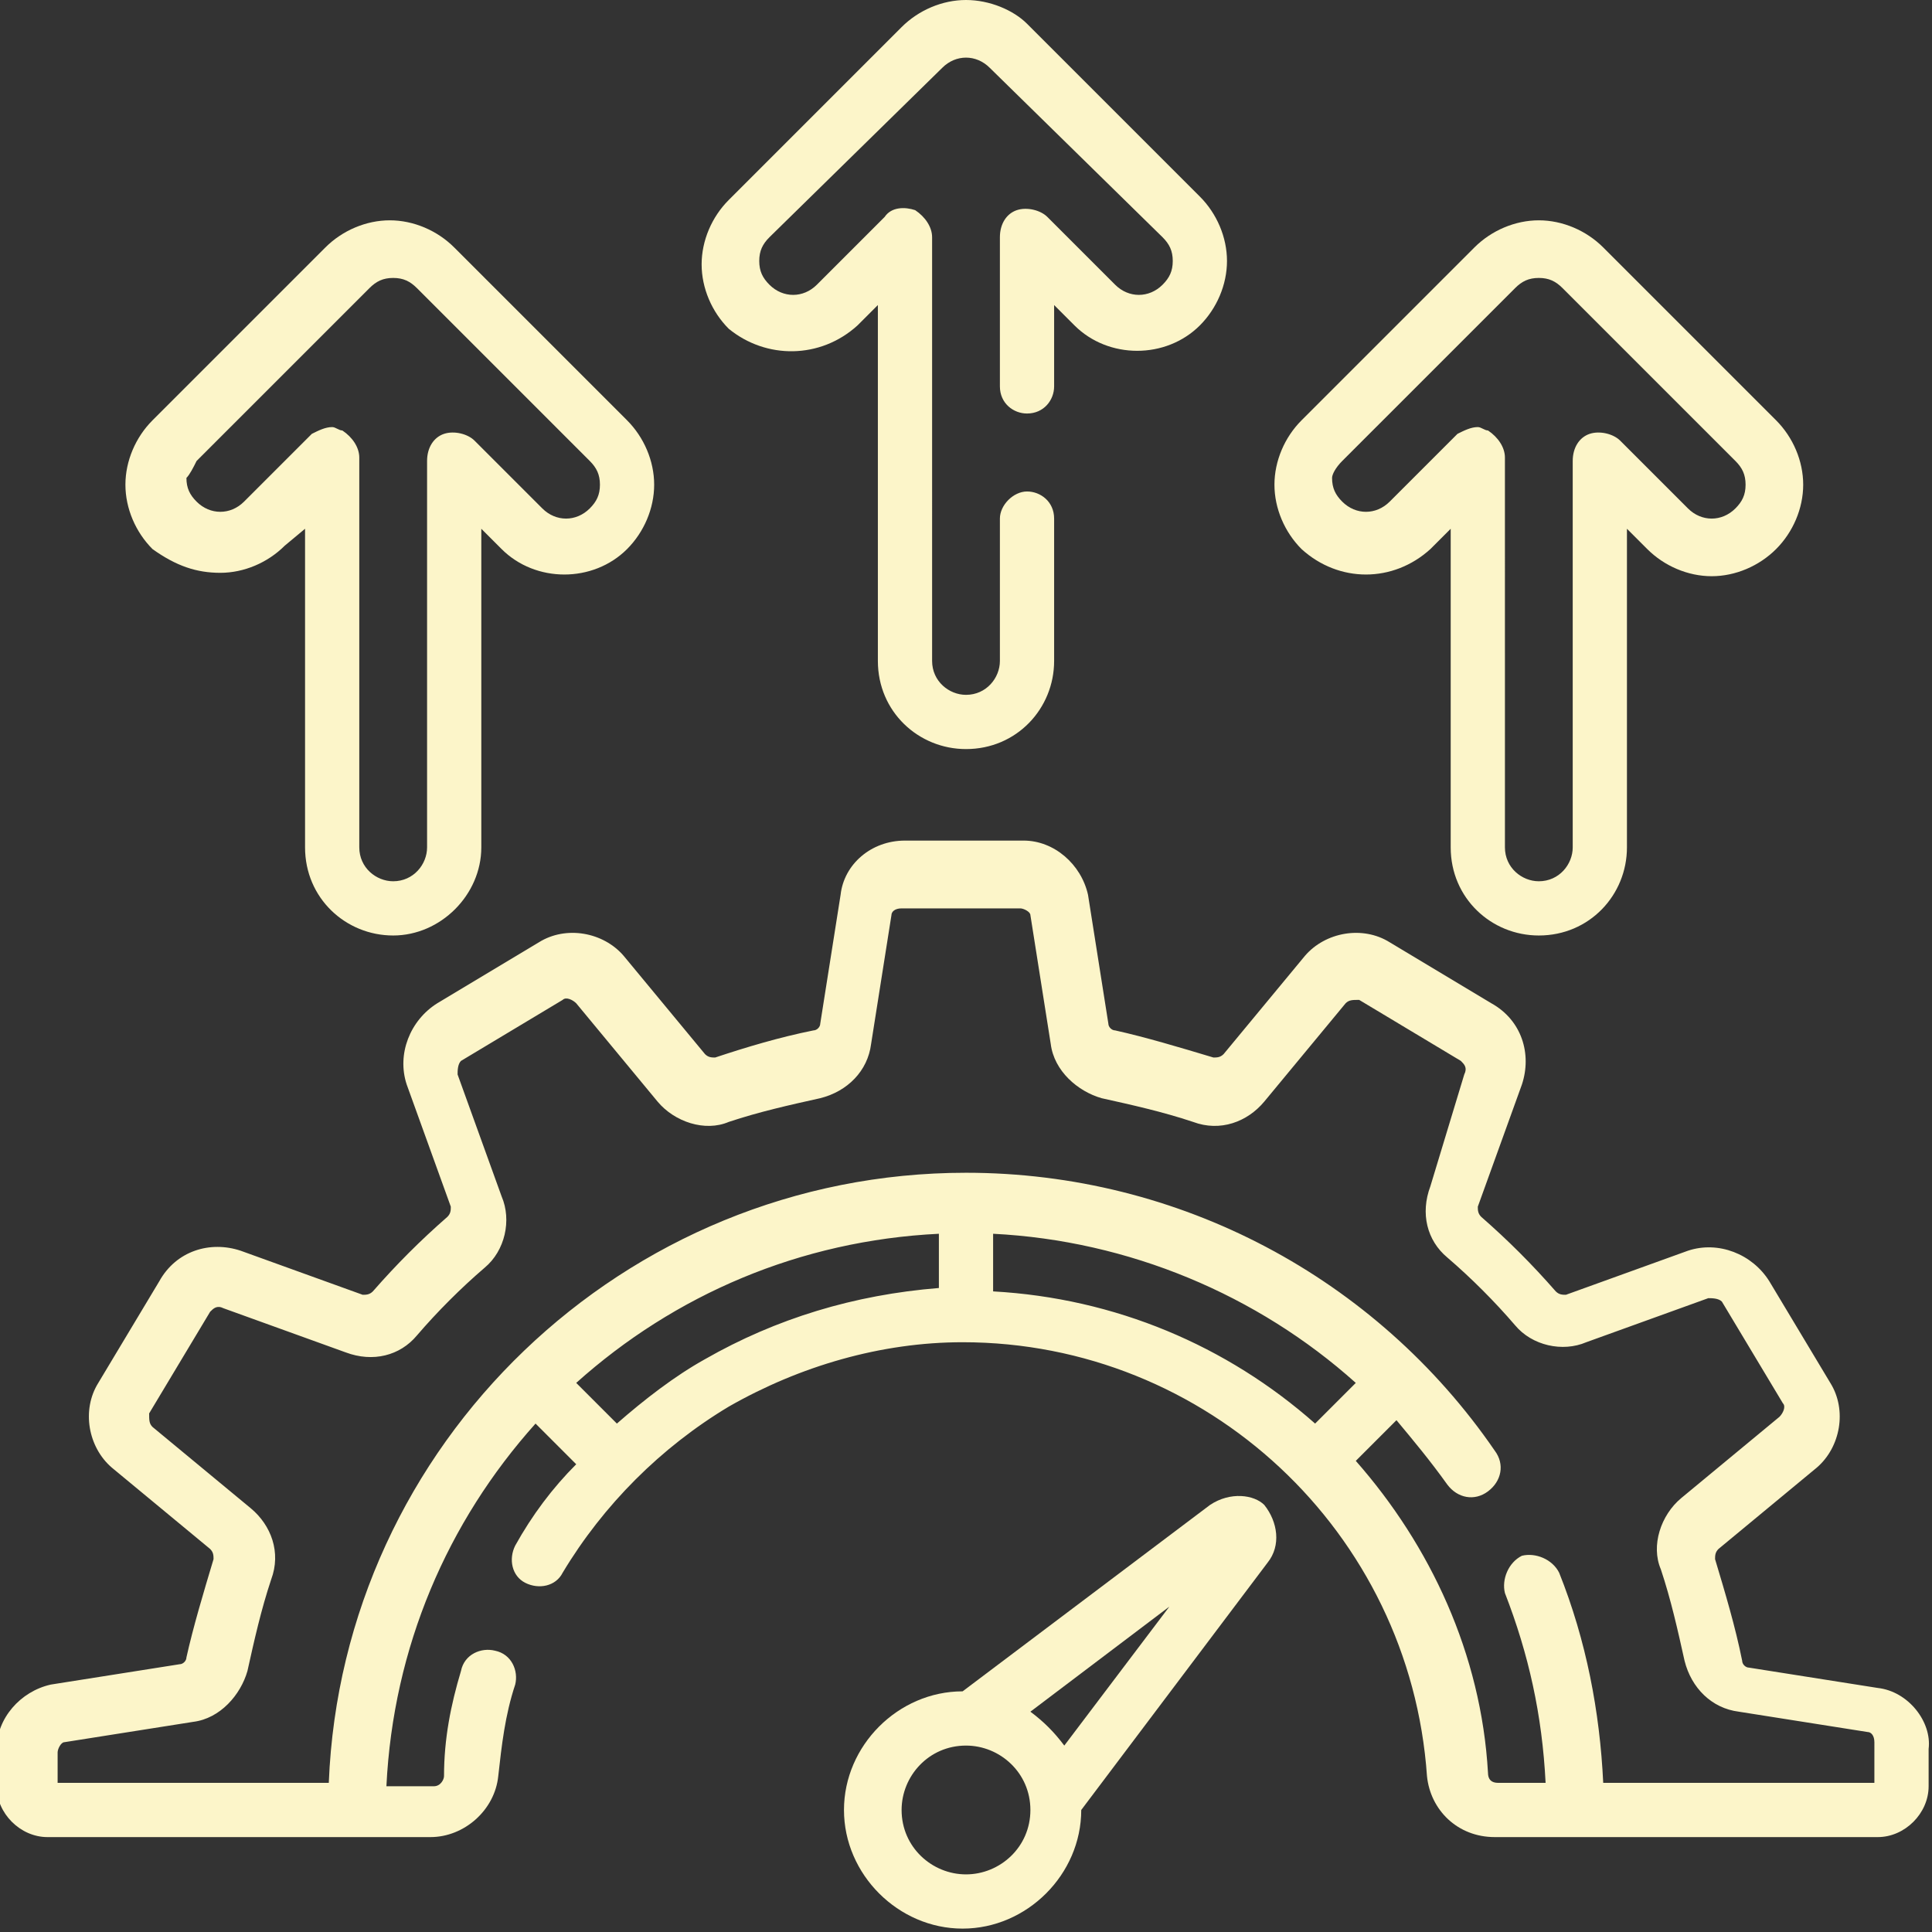
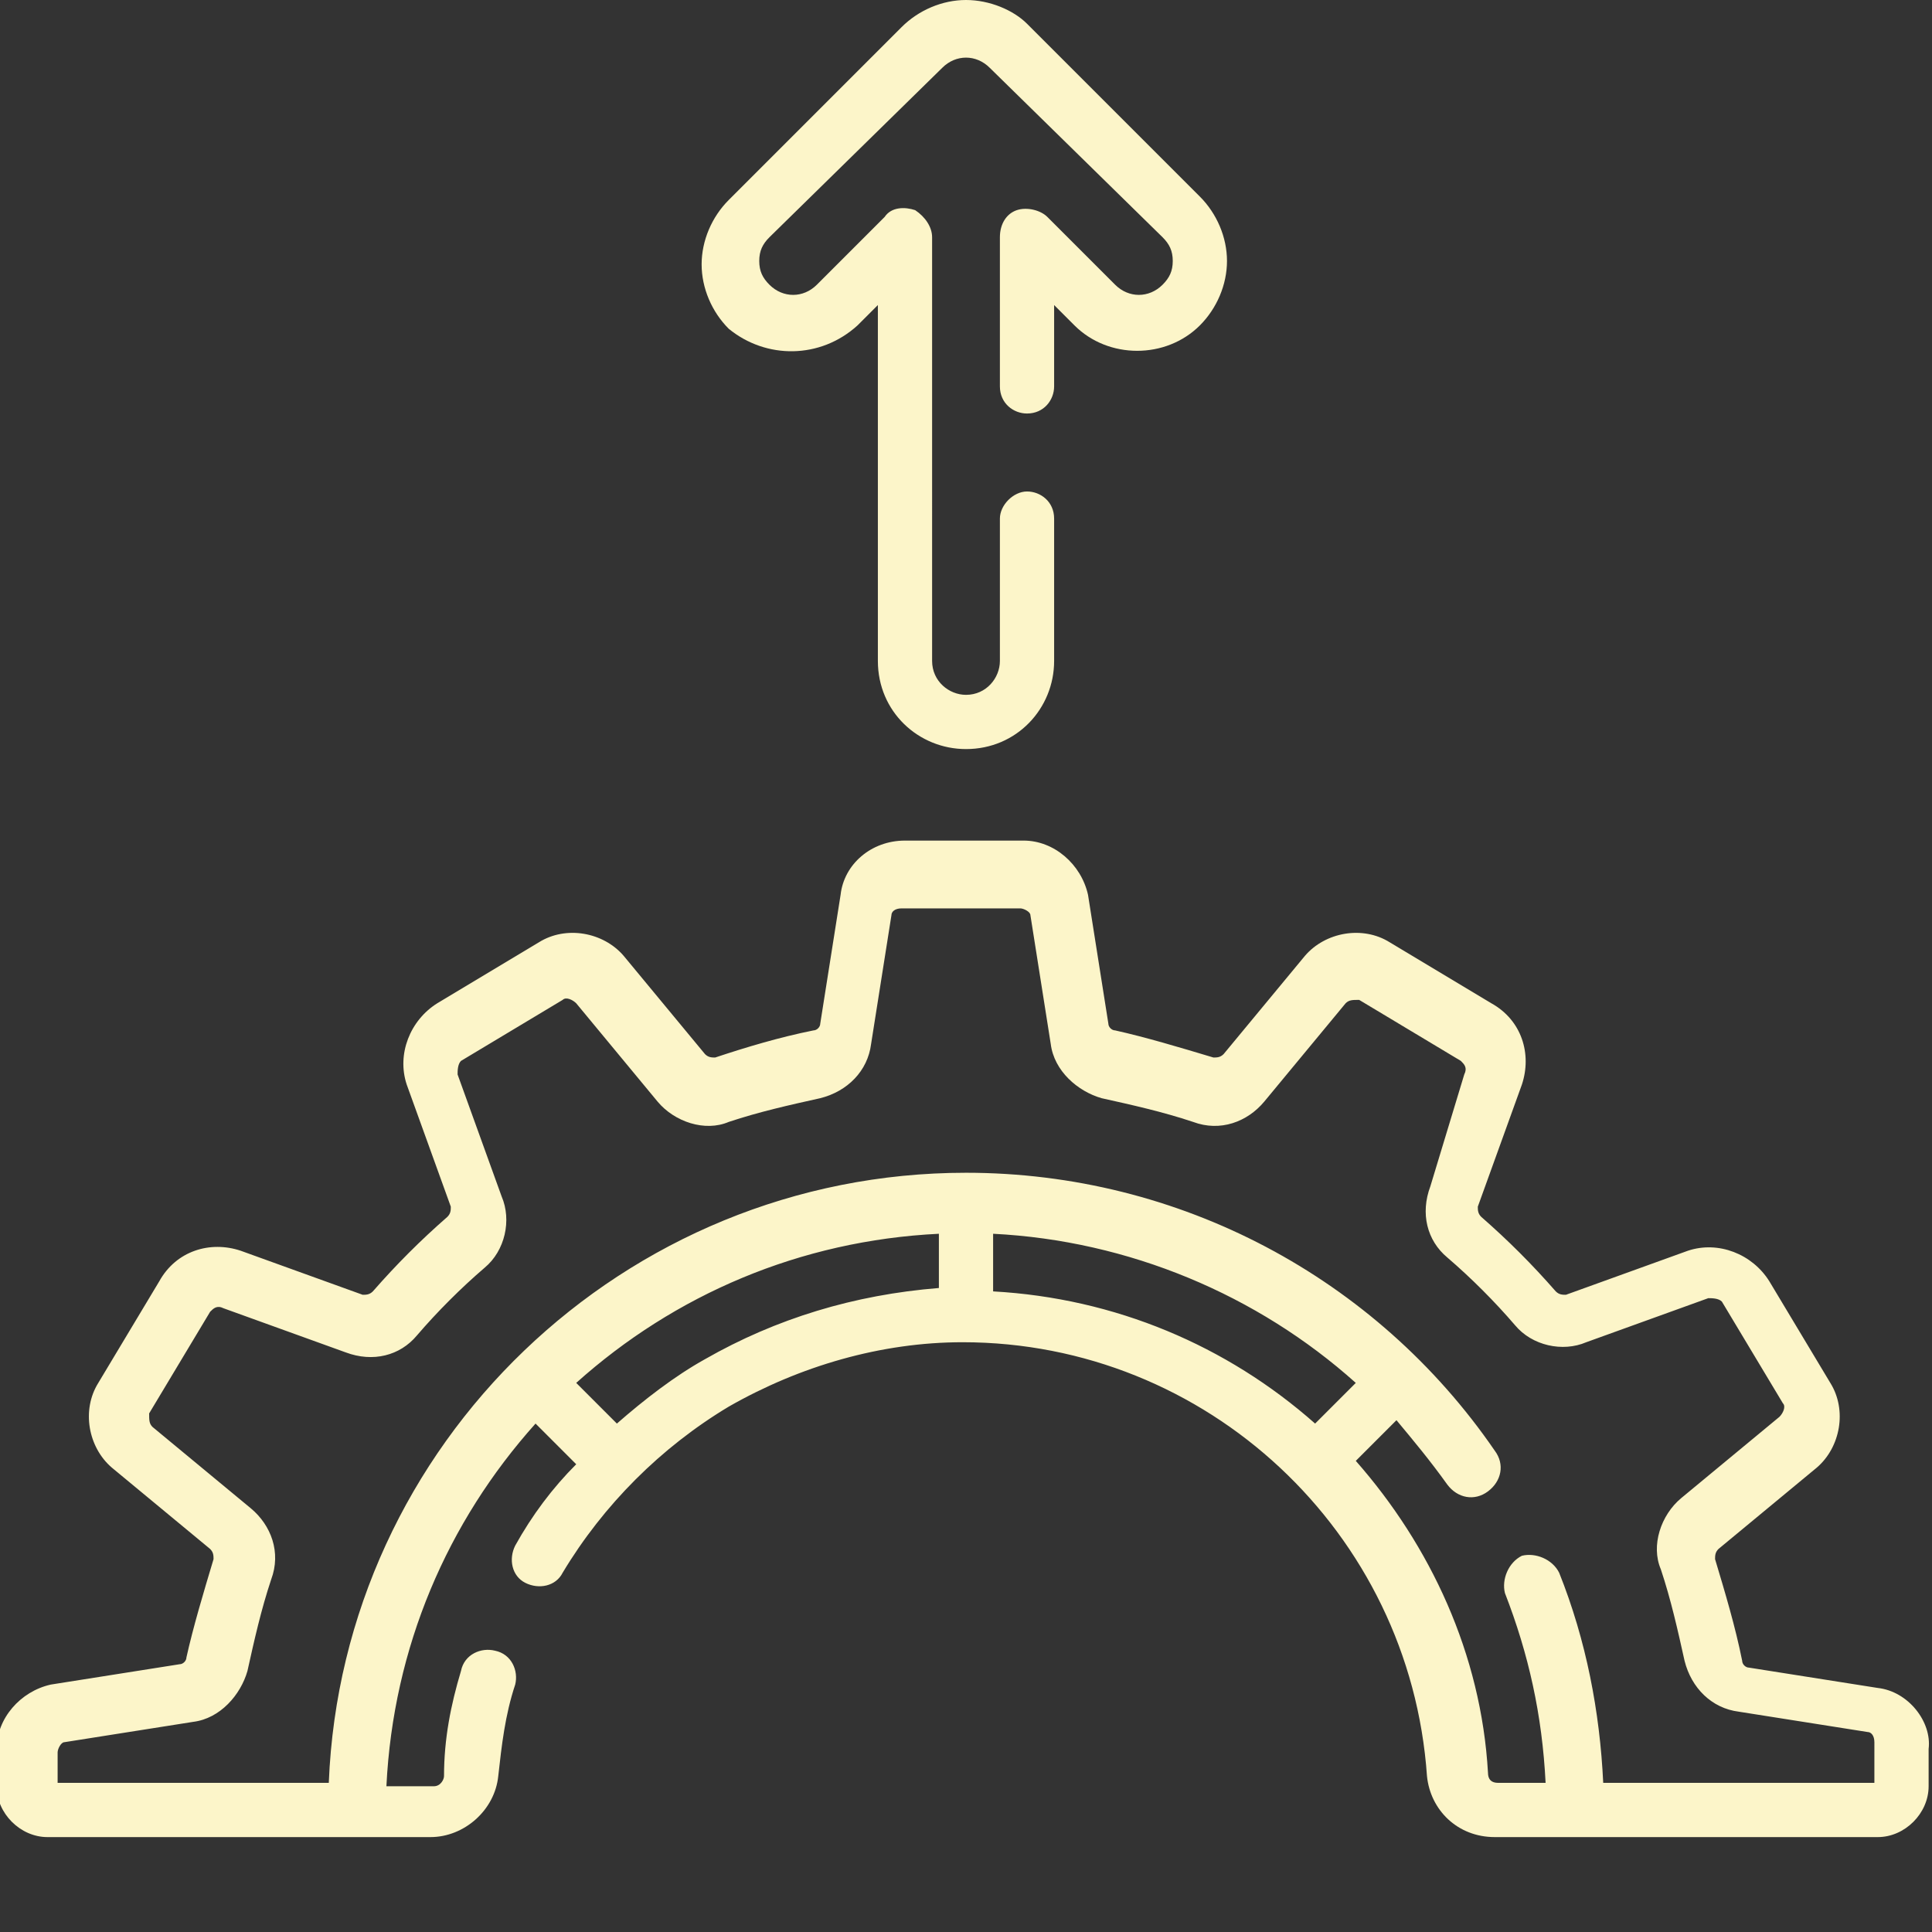
<svg xmlns="http://www.w3.org/2000/svg" version="1.1" id="Calque_1" x="0px" y="0px" viewBox="0 0 57 57" style="enable-background:new 0 0 57 57;" xml:space="preserve">
  <rect x="0" y="0" width="57" height="57" fill="#333333" stroke="none" />
  <style type="text/css">
	.st0{fill:#FCF5C9;}
</style>
  <g>
    <g>
-       <path class="st0" d="M35.7,44.4l-7.3,5.5c-1.9,0-3.5,1.6-3.5,3.5c0,1.9,1.6,3.5,3.5,3.5c1.9,0,3.5-1.6,3.5-3.5l5.5-7.3    c0.4-0.5,0.3-1.2-0.1-1.7C37,44.1,36.3,44,35.7,44.4z M28.5,55.3c-1,0-1.9-0.8-1.9-1.9c0-1,0.8-1.9,1.9-1.9c1,0,1.9,0.8,1.9,1.9    S29.5,55.3,28.5,55.3z M31.4,51.5c-0.3-0.4-0.6-0.7-1-1l4.1-3.1L31.4,51.5z" />
      <path class="st0" d="M25.3,9.6L25.9,9v10.5c0,1.5,1.2,2.6,2.6,2.6c1.5,0,2.6-1.2,2.6-2.6v-4.2c0-0.5-0.4-0.8-0.8-0.8    s-0.8,0.4-0.8,0.8v4.2c0,0.5-0.4,1-1,1c-0.5,0-1-0.4-1-1V7c0-0.3-0.2-0.6-0.5-0.8c-0.3-0.1-0.7-0.1-0.9,0.2l-2,2    c-0.4,0.4-1,0.4-1.4,0c-0.2-0.2-0.3-0.4-0.3-0.7c0-0.3,0.1-0.5,0.3-0.7L27.8,2c0.4-0.4,1-0.4,1.4,0L34.3,7    c0.2,0.2,0.3,0.4,0.3,0.7c0,0.3-0.1,0.5-0.3,0.7c-0.4,0.4-1,0.4-1.4,0l-2-2c-0.2-0.2-0.6-0.3-0.9-0.2c-0.3,0.1-0.5,0.4-0.5,0.8    v4.4c0,0.5,0.4,0.8,0.8,0.8c0.5,0,0.8-0.4,0.8-0.8V9l0.6,0.6c1,1,2.7,1,3.7,0c0.5-0.5,0.8-1.2,0.8-1.9c0-0.7-0.3-1.4-0.8-1.9    l-5.1-5.1C29.9,0.3,29.2,0,28.5,0s-1.4,0.3-1.9,0.8l-5.1,5.1c-0.5,0.5-0.8,1.2-0.8,1.9c0,0.7,0.3,1.4,0.8,1.9    C22.6,10.6,24.2,10.6,25.3,9.6L25.3,9.6z" />
-       <path class="st0" d="M42.2,16.2l0.6-0.6v9.4c0,1.5,1.2,2.6,2.6,2.6c1.5,0,2.6-1.2,2.6-2.6v-9.4l0.6,0.6c0.5,0.5,1.2,0.8,1.9,0.8    c0.7,0,1.4-0.3,1.9-0.8c0.5-0.5,0.8-1.2,0.8-1.9c0-0.7-0.3-1.4-0.8-1.9l-5.1-5.1c-0.5-0.5-1.2-0.8-1.9-0.8c-0.7,0-1.4,0.3-1.9,0.8    l-5.1,5.1c-0.5,0.5-0.8,1.2-0.8,1.9s0.3,1.4,0.8,1.9C39.5,17.2,41.1,17.2,42.2,16.2z M39.6,13.6l5.1-5.1c0.2-0.2,0.4-0.3,0.7-0.3    s0.5,0.1,0.7,0.3l5.1,5.1c0.2,0.2,0.3,0.4,0.3,0.7c0,0.3-0.1,0.5-0.3,0.7c-0.4,0.4-1,0.4-1.4,0l-2-2c-0.2-0.2-0.6-0.3-0.9-0.2    c-0.3,0.1-0.5,0.4-0.5,0.8v11.4c0,0.5-0.4,1-1,1c-0.5,0-1-0.4-1-1V13.5c0-0.3-0.2-0.6-0.5-0.8c-0.1,0-0.2-0.1-0.3-0.1    c-0.2,0-0.4,0.1-0.6,0.2l-2,2c-0.4,0.4-1,0.4-1.4,0c-0.2-0.2-0.3-0.4-0.3-0.7C39.3,14,39.4,13.8,39.6,13.6L39.6,13.6z" />
-       <path class="st0" d="M6.5,16.9c0.7,0,1.4-0.3,1.9-0.8L9,15.6v9.4c0,1.5,1.2,2.6,2.6,2.6s2.6-1.2,2.6-2.6v-9.4l0.6,0.6    c1,1,2.7,1,3.7,0c0.5-0.5,0.8-1.2,0.8-1.9c0-0.7-0.3-1.4-0.8-1.9l-5.1-5.1c-0.5-0.5-1.2-0.8-1.9-0.8c-0.7,0-1.4,0.3-1.9,0.8    l-5.1,5.1c-0.5,0.5-0.8,1.2-0.8,1.9s0.3,1.4,0.8,1.9C5.2,16.7,5.8,16.9,6.5,16.9L6.5,16.9z M5.8,13.6C5.8,13.6,5.8,13.6,5.8,13.6    l5.1-5.1c0.2-0.2,0.4-0.3,0.7-0.3c0.3,0,0.5,0.1,0.7,0.3l5.1,5.1c0.2,0.2,0.3,0.4,0.3,0.7s-0.1,0.5-0.3,0.7c-0.4,0.4-1,0.4-1.4,0    l-2-2c-0.2-0.2-0.6-0.3-0.9-0.2c-0.3,0.1-0.5,0.4-0.5,0.8v11.4c0,0.5-0.4,1-1,1c-0.5,0-1-0.4-1-1V13.5c0-0.3-0.2-0.6-0.5-0.8    c-0.1,0-0.2-0.1-0.3-0.1c-0.2,0-0.4,0.1-0.6,0.2l-2,2c-0.4,0.4-1,0.4-1.4,0c-0.2-0.2-0.3-0.4-0.3-0.7C5.6,14,5.7,13.8,5.8,13.6z" />
      <path class="st0" d="M55.4,49.8l-3.8-0.6c-0.1,0-0.2-0.1-0.2-0.2c-0.2-1-0.5-2-0.8-3c0-0.1,0-0.2,0.1-0.3l2.9-2.4    c0.7-0.6,0.9-1.7,0.4-2.5l-1.8-3c-0.5-0.8-1.5-1.2-2.4-0.9l-3.6,1.3c-0.1,0-0.2,0-0.3-0.1c-0.7-0.8-1.4-1.5-2.2-2.2    c-0.1-0.1-0.1-0.2-0.1-0.3l1.3-3.6c0.3-0.9,0-1.9-0.9-2.4l-3-1.8c-0.8-0.5-1.9-0.3-2.5,0.4l-2.4,2.9c-0.1,0.1-0.2,0.1-0.3,0.1    c-1-0.3-2-0.6-2.9-0.8c-0.1,0-0.2-0.1-0.2-0.2l-0.6-3.8c-0.2-0.9-1-1.6-1.9-1.6h-3.5c-1,0-1.8,0.7-1.9,1.6l-0.6,3.8    c0,0.1-0.1,0.2-0.2,0.2c-1,0.2-2,0.5-2.9,0.8c-0.1,0-0.2,0-0.3-0.1l-2.4-2.9c-0.6-0.7-1.7-0.9-2.5-0.4l-3,1.8    c-0.8,0.5-1.2,1.5-0.9,2.4l1.3,3.6c0,0.1,0,0.2-0.1,0.3c-0.8,0.7-1.5,1.4-2.2,2.2c-0.1,0.1-0.2,0.1-0.3,0.1l-3.6-1.3    c-0.9-0.3-1.9,0-2.4,0.9l-1.8,3c-0.5,0.8-0.3,1.9,0.4,2.5l2.9,2.4c0.1,0.1,0.1,0.2,0.1,0.3c-0.3,1-0.6,2-0.8,2.9    c0,0.1-0.1,0.2-0.2,0.2l-3.8,0.6c-0.9,0.2-1.6,1-1.6,1.9v1.1c0,0.8,0.7,1.5,1.5,1.5h9h2.3c1,0,1.9-0.8,2-1.8    c0.1-0.9,0.2-1.8,0.5-2.7c0.1-0.4-0.1-0.9-0.6-1c-0.4-0.1-0.9,0.1-1,0.6c-0.3,1-0.5,2-0.5,3.1c0,0.1-0.1,0.3-0.3,0.3h-1.4    c0.2-4.1,1.8-7.8,4.4-10.7l1.2,1.2c-0.7,0.7-1.3,1.5-1.8,2.4c-0.2,0.4-0.1,0.9,0.3,1.1c0.4,0.2,0.9,0.1,1.1-0.3    c1.2-2,2.9-3.7,4.9-4.9c2.1-1.2,4.5-1.9,6.9-1.9c7.2,0,13.2,5.6,13.7,12.8c0.1,1,0.9,1.8,2,1.8h2.3h9c0.8,0,1.5-0.7,1.5-1.5v-1.1    C57,50.8,56.3,49.9,55.4,49.8L55.4,49.8z M20.8,40.1c-0.9,0.5-1.8,1.2-2.6,1.9L17,40.8c2.9-2.6,6.6-4.2,10.7-4.4V38    C25.2,38.2,22.9,38.9,20.8,40.1z M38.8,42c-2.6-2.3-5.9-3.7-9.5-3.9v-1.7c4,0.2,7.8,1.8,10.7,4.4L38.8,42z M55.3,52.6h-8    c-0.1-2.1-0.5-4.2-1.3-6.2c-0.2-0.4-0.7-0.6-1.1-0.5c-0.4,0.2-0.6,0.7-0.5,1.1c0.7,1.8,1.1,3.6,1.2,5.6h-1.4    c-0.2,0-0.3-0.1-0.3-0.3c-0.2-3.5-1.7-6.7-3.9-9.2l1.2-1.2c0.5,0.6,1,1.2,1.5,1.9c0.3,0.4,0.8,0.5,1.2,0.2    c0.4-0.3,0.5-0.8,0.2-1.2c-3.5-5.1-9.3-8.2-15.6-8.2c-10.1,0-18.4,8-18.8,18h-8v-0.9c0-0.1,0.1-0.3,0.2-0.3l3.8-0.6    c0.8-0.1,1.4-0.8,1.6-1.5c0.2-0.9,0.4-1.8,0.7-2.7c0.3-0.8,0-1.6-0.6-2.1l-2.9-2.4c-0.1-0.1-0.1-0.2-0.1-0.4l1.8-3    c0.1-0.1,0.2-0.2,0.4-0.1l3.6,1.3c0.8,0.3,1.6,0.1,2.1-0.5c0.6-0.7,1.3-1.4,2-2c0.6-0.5,0.8-1.4,0.5-2.1l-1.3-3.6    c0-0.1,0-0.3,0.1-0.4l3-1.8c0.1-0.1,0.3,0,0.4,0.1l2.4,2.9c0.5,0.6,1.4,0.9,2.1,0.6c0.9-0.3,1.8-0.5,2.7-0.7    c0.8-0.2,1.4-0.8,1.5-1.6l0.6-3.8c0-0.1,0.1-0.2,0.3-0.2h3.5c0.1,0,0.3,0.1,0.3,0.2l0.6,3.8c0.1,0.8,0.8,1.4,1.5,1.6    c0.9,0.2,1.8,0.4,2.7,0.7c0.8,0.3,1.6,0,2.1-0.6l2.4-2.9c0.1-0.1,0.2-0.1,0.4-0.1l3,1.8c0.1,0.1,0.2,0.2,0.1,0.4L42.2,35    c-0.3,0.8-0.1,1.6,0.5,2.1c0.7,0.6,1.4,1.3,2,2c0.5,0.6,1.4,0.8,2.1,0.5l3.6-1.3c0.1,0,0.3,0,0.4,0.1l1.8,3c0.1,0.1,0,0.3-0.1,0.4    l-2.9,2.4c-0.6,0.5-0.9,1.4-0.6,2.1c0.3,0.9,0.5,1.8,0.7,2.7c0.2,0.8,0.8,1.4,1.6,1.5l3.8,0.6c0.1,0,0.2,0.1,0.2,0.3L55.3,52.6    L55.3,52.6z" />
    </g>
  </g>
</svg>